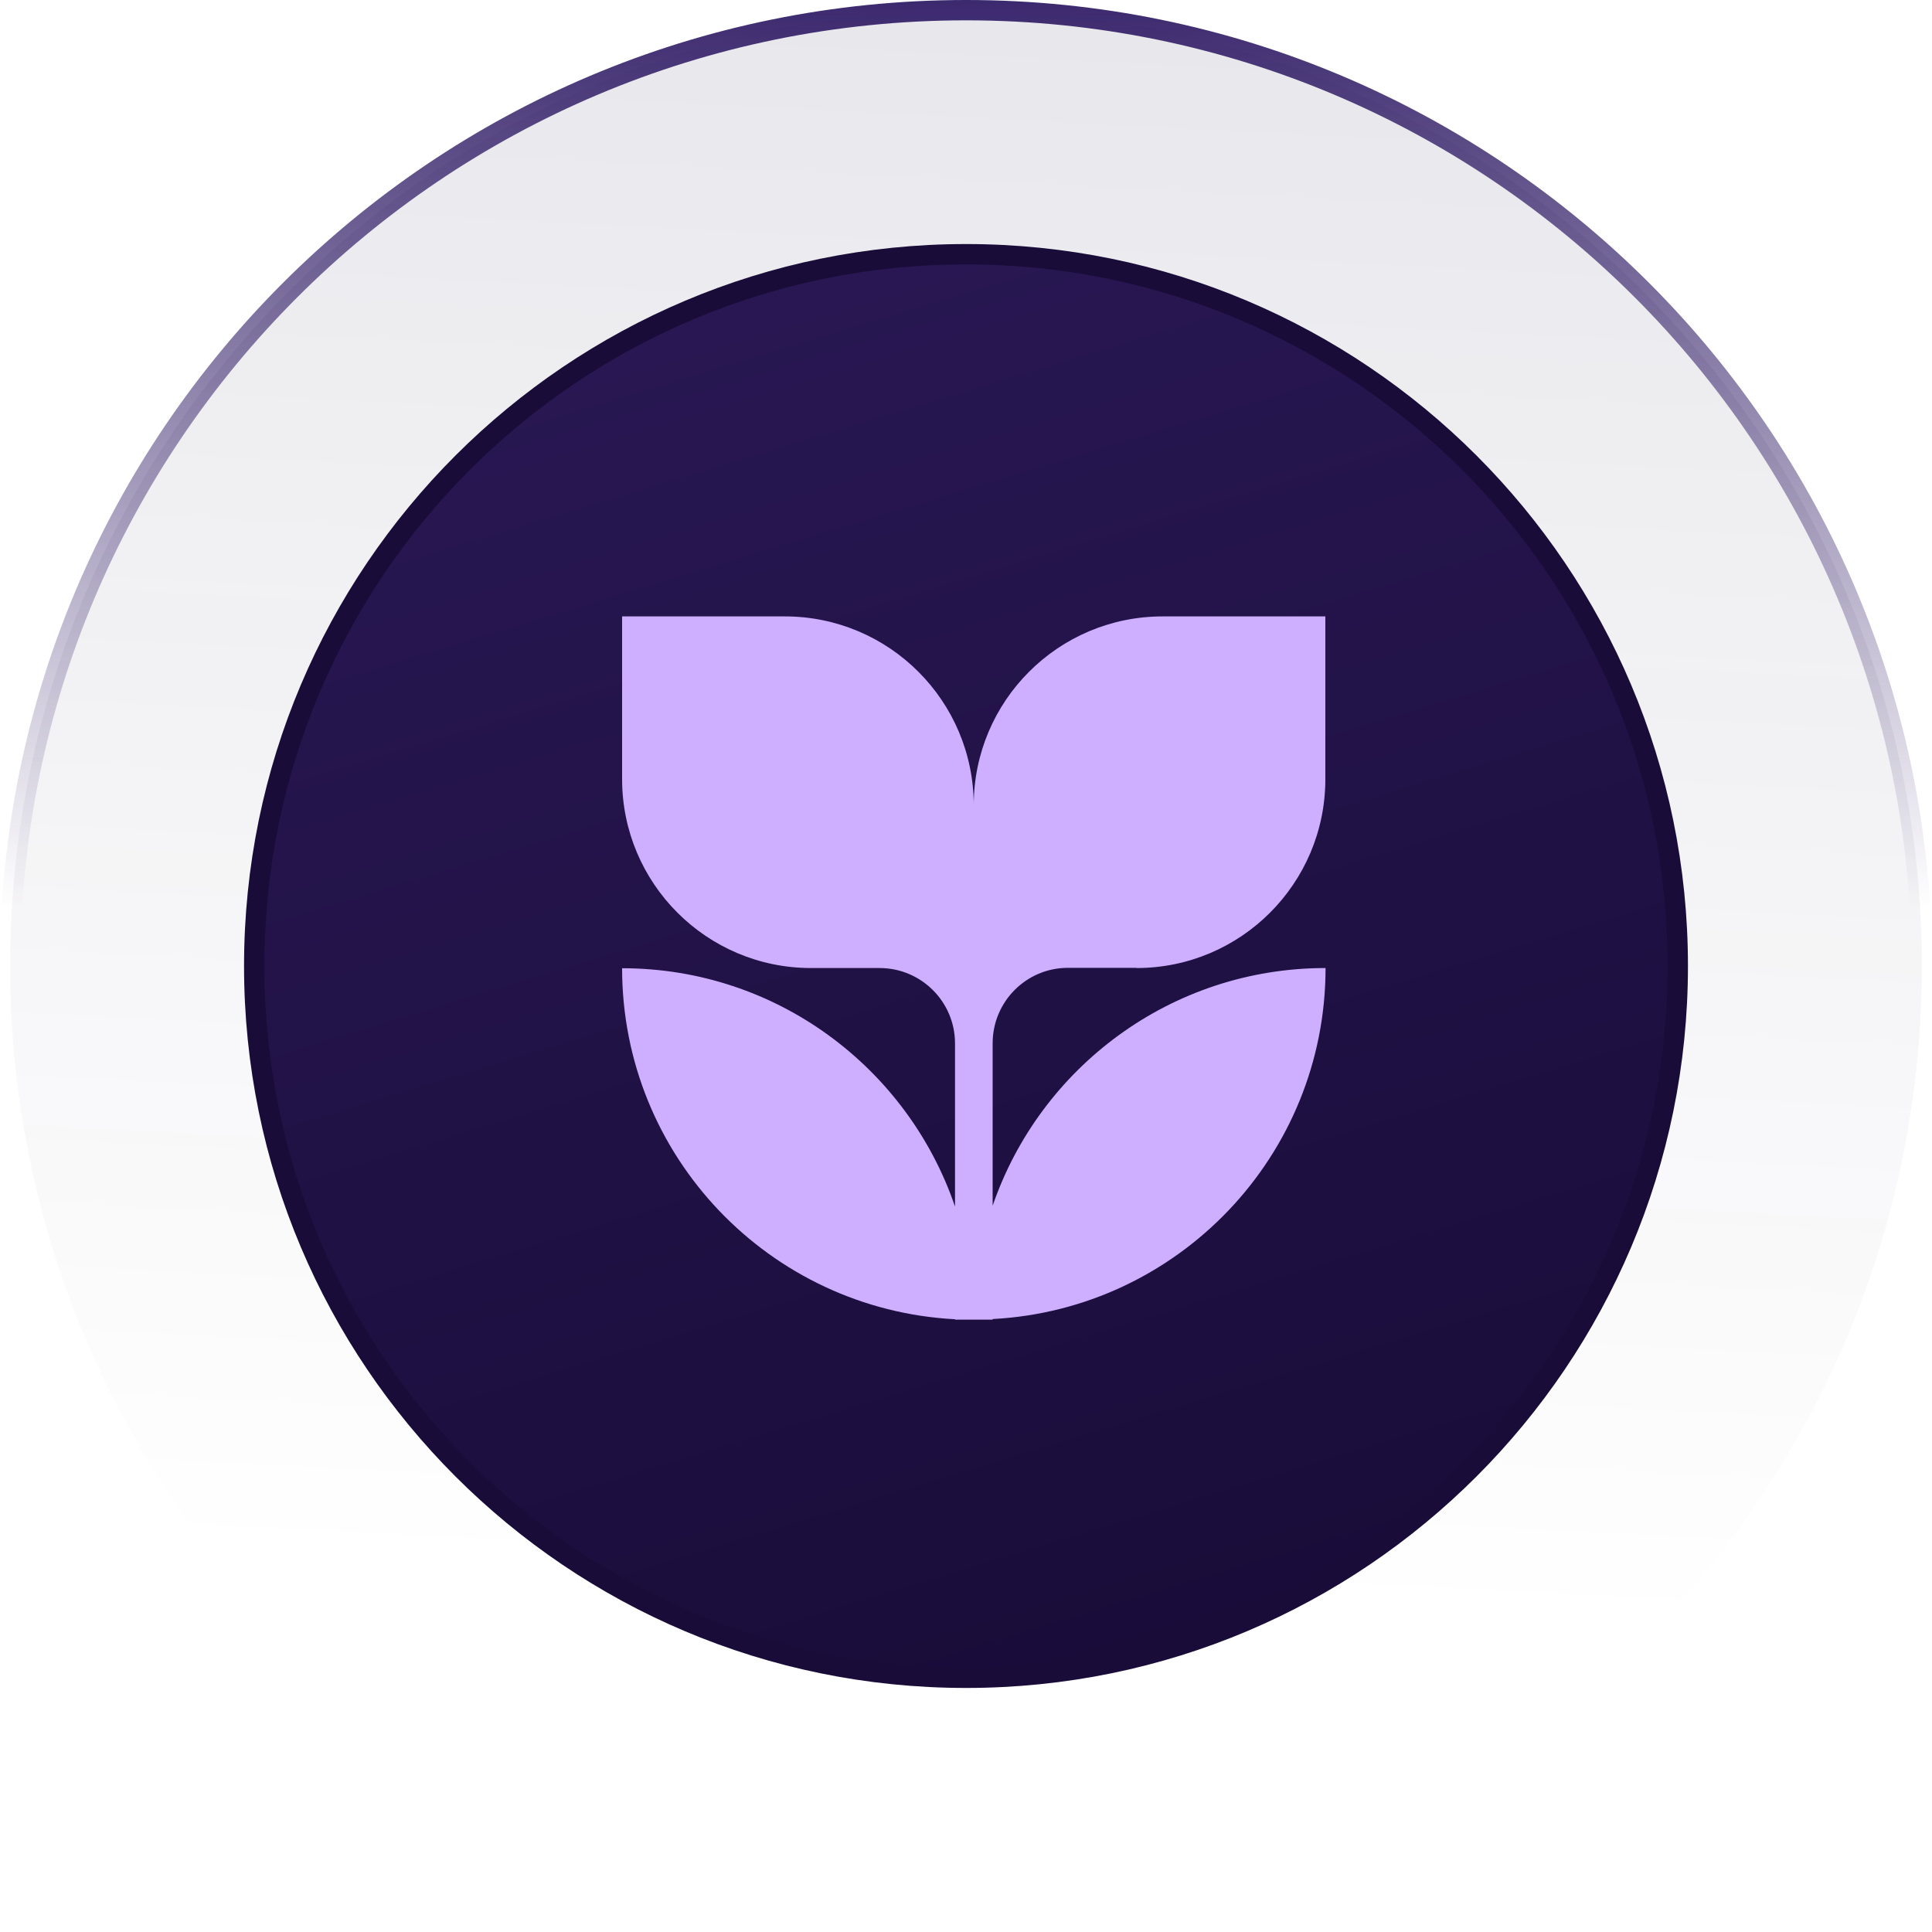
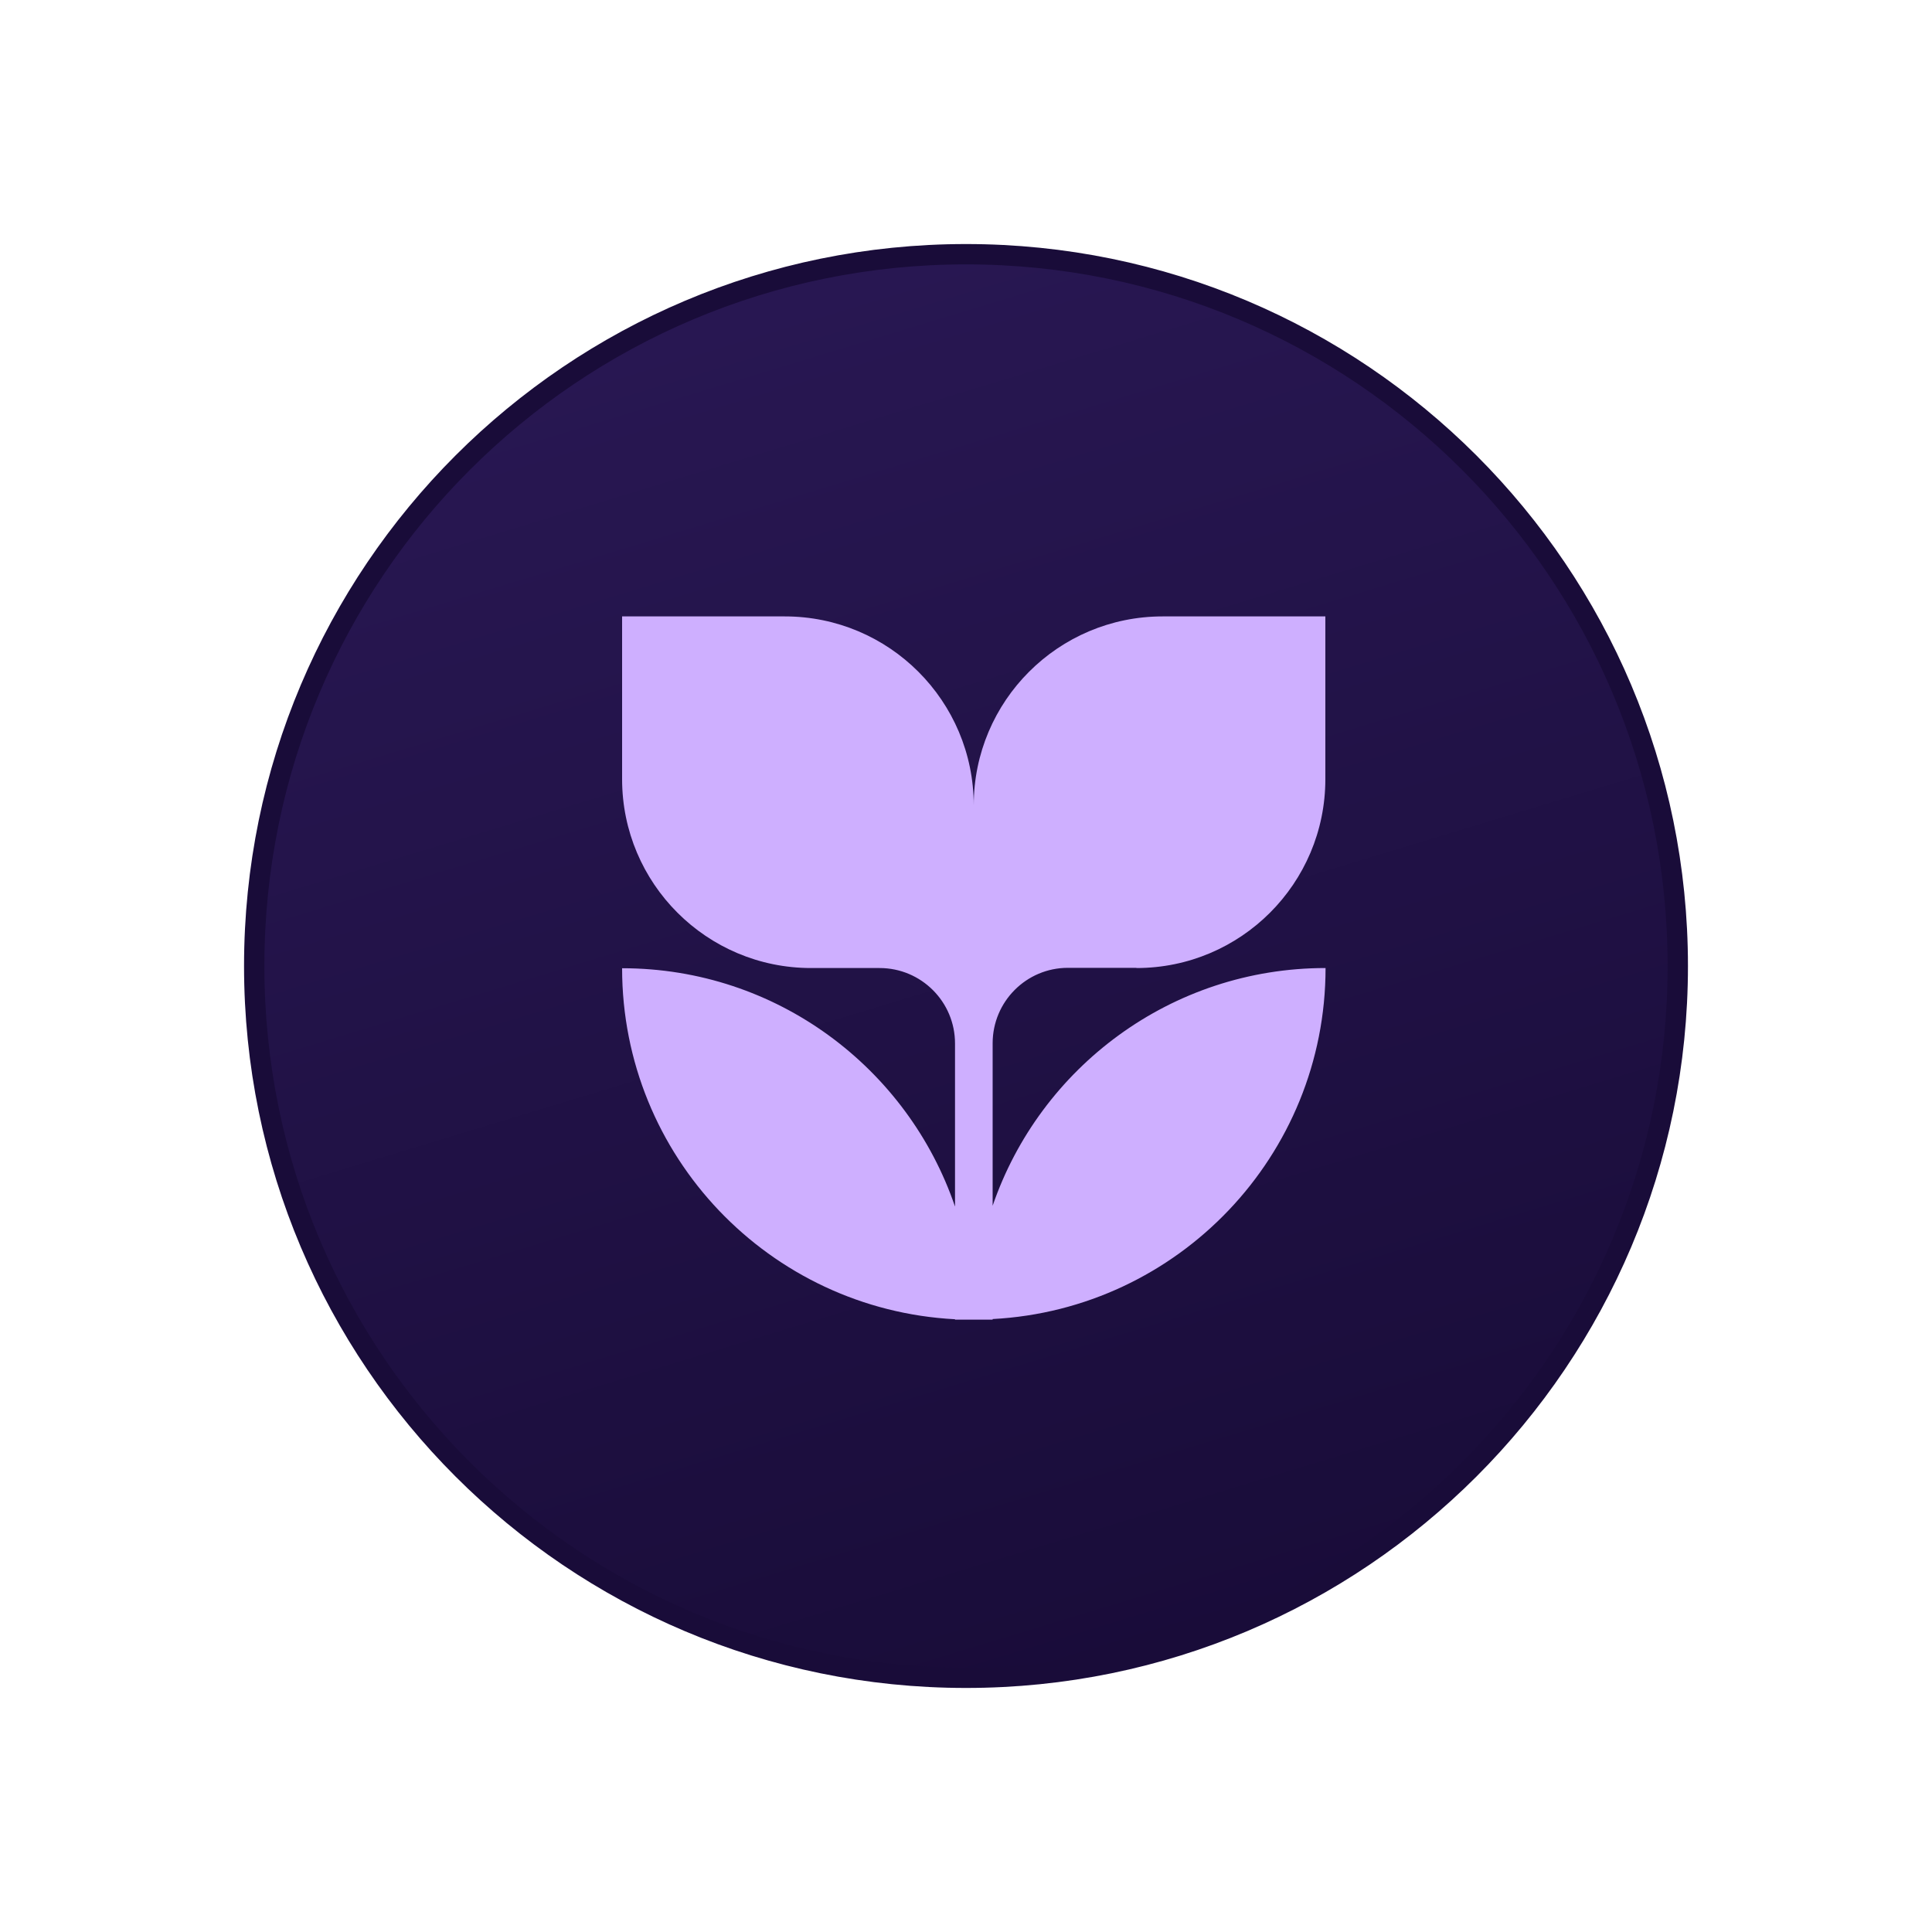
<svg xmlns="http://www.w3.org/2000/svg" id="Layer_2" viewBox="0 0 95 95">
  <defs>
    <style>.cls-1{fill:url(#linear-gradient-3);}.cls-2{fill:url(#linear-gradient);}.cls-3{stroke:#190c39;}.cls-3,.cls-4{fill:none;}.cls-4{stroke:url(#linear-gradient-2);}.cls-5{fill:#ceafff;}</style>
    <linearGradient id="linear-gradient" x1="49.93" y1="-260.09" x2="45.93" y2="-338.69" gradientTransform="translate(0 -260.37) scale(1 -1)" gradientUnits="userSpaceOnUse">
      <stop offset="0" stop-color="#190c39" stop-opacity=".1" />
      <stop offset="1" stop-color="#190c39" stop-opacity="0" />
    </linearGradient>
    <linearGradient id="linear-gradient-2" x1="47.5" y1="-259.97" x2="47.5" y2="-355.78" gradientTransform="translate(0 -260.37) scale(1 -1)" gradientUnits="userSpaceOnUse">
      <stop offset="0" stop-color="#3a276d" />
      <stop offset=".47" stop-color="#3a276d" stop-opacity="0" />
    </linearGradient>
    <linearGradient id="linear-gradient-3" x1="37.63" y1="-275.37" x2="57.75" y2="-341.64" gradientTransform="translate(0 -260.37) scale(1 -1)" gradientUnits="userSpaceOnUse">
      <stop offset="0" stop-color="#281752" />
      <stop offset="1" stop-color="#190c39" />
    </linearGradient>
  </defs>
  <g id="Layer_1-2">
-     <path class="cls-2" d="M47.5.5h0c25.96,0,47,21.04,47,47h0c0,25.96-21.04,47-47,47h0C21.54,94.5.5,73.46.5,47.5h0C.5,21.54,21.54.5,47.5.5Z" />
-     <path class="cls-4" d="M47.5.5h0c25.96,0,47,21.04,47,47h0c0,25.96-21.04,47-47,47h0C21.54,94.5.5,73.46.5,47.5h0C.5,21.54,21.54.5,47.5.5Z" />
    <path class="cls-1" d="M47.5,12.5h0c19.33,0,35,15.67,35,35h0c0,19.33-15.67,35-35,35h0c-19.33,0-35-15.67-35-35h0c0-19.33,15.67-35,35-35Z" />
    <path class="cls-3" d="M47.5,12.5h0c19.33,0,35,15.67,35,35h0c0,19.33-15.67,35-35,35h0c-19.33,0-35-15.67-35-35h0c0-19.33,15.67-35,35-35Z" />
    <path class="cls-5" d="M55.88,47.6c5.13,0,9.29-4.16,9.29-9.29v-8h-8c-5.13,0-9.29,4.16-9.29,9.29,0-5.13-4.16-9.29-9.29-9.29h-8v8c0,5.13,4.16,9.29,9.29,9.29h3.37c2.05,0,3.71,1.66,3.71,3.71v8.02c-2.32-6.81-8.77-11.72-16.37-11.72,0,9.24,7.25,16.78,16.37,17.26v.02h1.85v-.03c9.12-.48,16.37-8.03,16.37-17.26-7.59,0-14.04,4.89-16.37,11.69v-7.99c0-2.05,1.66-3.71,3.7-3.71h3.37Z" />
  </g>
</svg>